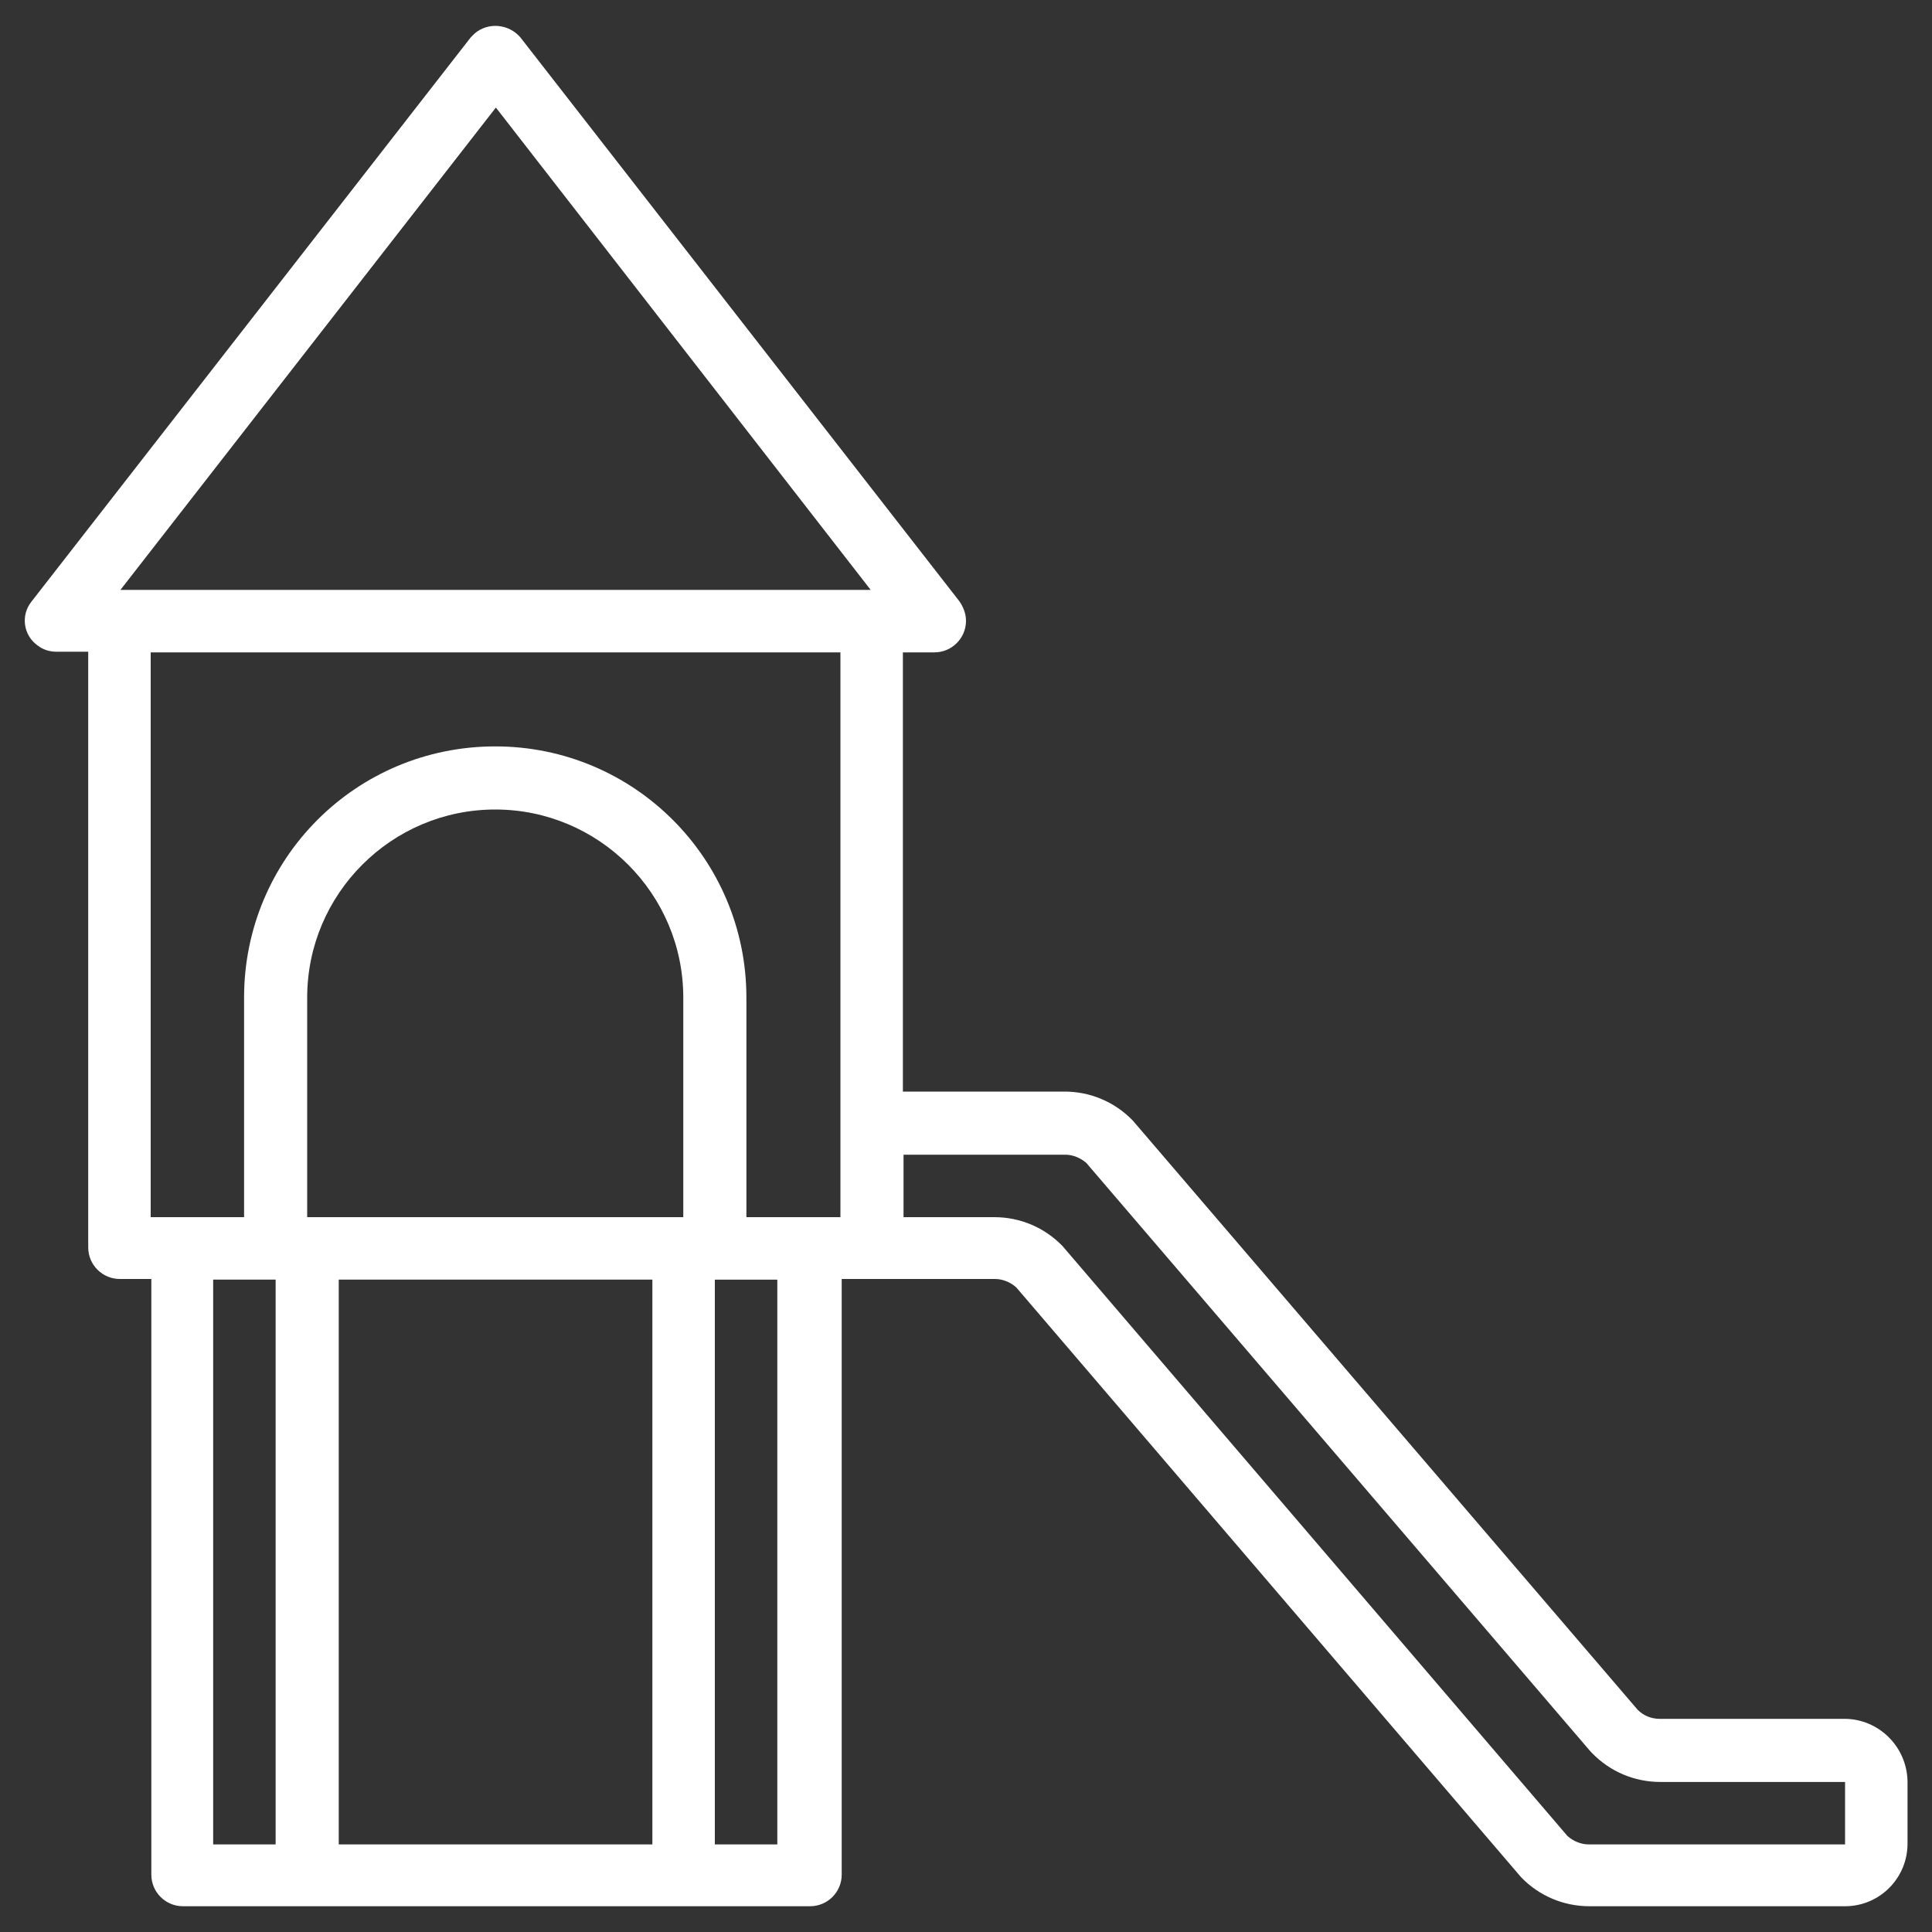
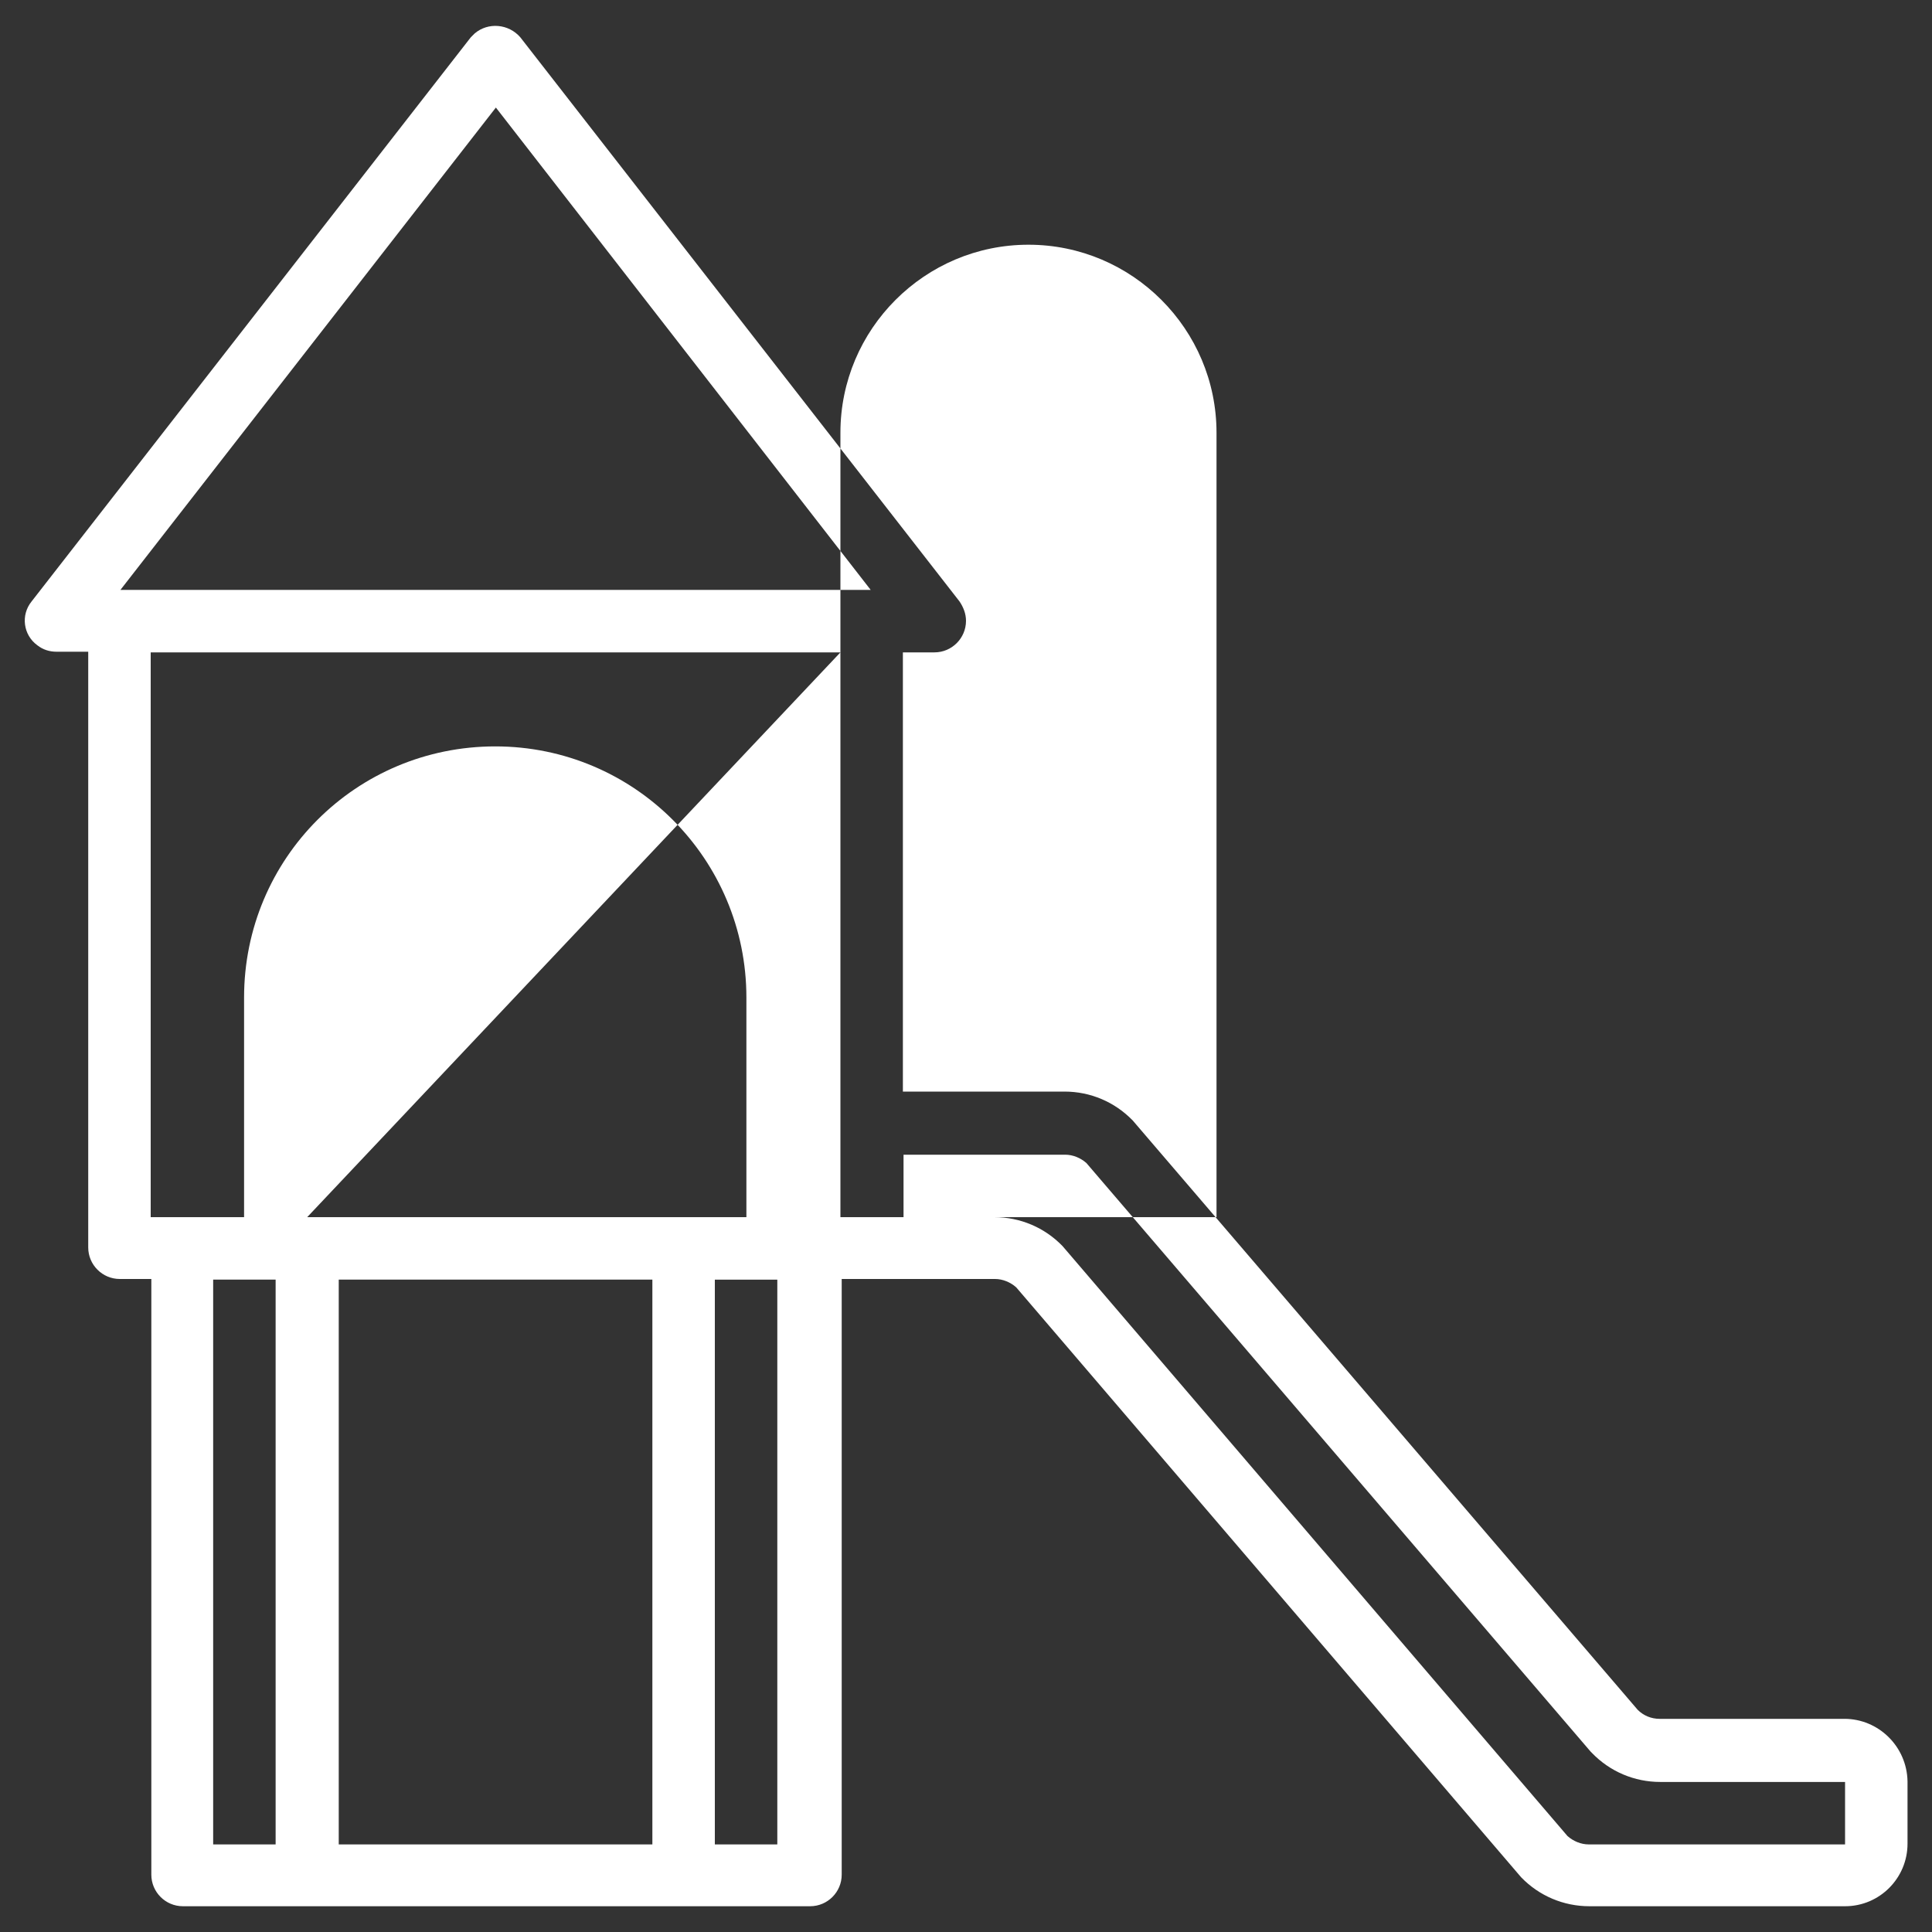
<svg xmlns="http://www.w3.org/2000/svg" version="1.1" id="Livello_1" x="0px" y="0px" viewBox="0 0 300 300" style="enable-background:new 0 0 300 300;" xml:space="preserve">
  <rect x="0" y="0" width="300" height="300" fill="#333333" stroke="none" />
  <style type="text/css">
	.st0{fill:#FFFFFF;}
</style>
  <g>
-     <path class="st0" d="M286.4,266.9h-28.7c-1.3,0-2.5-0.5-3.4-1.4L175.9,174c-2.8-2.9-6.6-4.5-10.6-4.5h-25.1v-68.2h4.9   c2.7,0,4.9-2.2,4.9-4.9c0-1.1-0.4-2.1-1-3L80.8,5.8c-1.8-2.1-5-2.4-7.1-0.6c-0.2,0.2-0.4,0.4-0.6,0.6L4.9,93.4   c-1.7,2.1-1.3,5.2,0.9,6.8c0.9,0.7,1.9,1,3,1h4.9v92.5c0,2.7,2.2,4.9,4.9,4.9h4.9v92.5c0,2.7,2.2,4.9,4.9,4.9h97.4   c2.7,0,4.9-2.2,4.9-4.9v-92.5h23.8c1.2,0,2.4,0.5,3.3,1.3l78.4,91.6c2.8,2.9,6.6,4.5,10.6,4.5h39.7c5.4,0,9.7-4.4,9.7-9.7v-9.7   C296.1,271.2,291.7,266.9,286.4,266.9z M77,16.7l58.2,74.9H18.7L77,16.7z M130.5,101.3V189h-14.6v-34.1c0-21.5-17.4-39-39-39   s-39,17.4-39,39V189H23.4v-87.7H130.5z M47.7,189v-34.1c0-16.1,13.1-29.2,29.2-29.2s29.2,13.1,29.2,29.2V189H47.7z M33.1,198.7h9.7   v87.7h-9.7V198.7z M52.6,198.7h48.7v87.7H52.6V198.7z M120.8,286.4H111v-87.7h9.7V286.4z M286.4,286.4h-39.7   c-1.2,0-2.4-0.5-3.3-1.3l-78.4-91.6c-2.8-2.9-6.6-4.5-10.6-4.5h-14.1v-9.7h25.1c1.2,0,2.4,0.5,3.3,1.3l78.3,91.4l0.2,0.2   c2.8,2.9,6.6,4.5,10.6,4.5h28.7V286.4z" />
+     <path class="st0" d="M286.4,266.9h-28.7c-1.3,0-2.5-0.5-3.4-1.4L175.9,174c-2.8-2.9-6.6-4.5-10.6-4.5h-25.1v-68.2h4.9   c2.7,0,4.9-2.2,4.9-4.9c0-1.1-0.4-2.1-1-3L80.8,5.8c-1.8-2.1-5-2.4-7.1-0.6c-0.2,0.2-0.4,0.4-0.6,0.6L4.9,93.4   c-1.7,2.1-1.3,5.2,0.9,6.8c0.9,0.7,1.9,1,3,1h4.9v92.5c0,2.7,2.2,4.9,4.9,4.9h4.9v92.5c0,2.7,2.2,4.9,4.9,4.9h97.4   c2.7,0,4.9-2.2,4.9-4.9v-92.5h23.8c1.2,0,2.4,0.5,3.3,1.3l78.4,91.6c2.8,2.9,6.6,4.5,10.6,4.5h39.7c5.4,0,9.7-4.4,9.7-9.7v-9.7   C296.1,271.2,291.7,266.9,286.4,266.9z M77,16.7l58.2,74.9H18.7L77,16.7z M130.5,101.3V189h-14.6v-34.1c0-21.5-17.4-39-39-39   s-39,17.4-39,39V189H23.4v-87.7H130.5z v-34.1c0-16.1,13.1-29.2,29.2-29.2s29.2,13.1,29.2,29.2V189H47.7z M33.1,198.7h9.7   v87.7h-9.7V198.7z M52.6,198.7h48.7v87.7H52.6V198.7z M120.8,286.4H111v-87.7h9.7V286.4z M286.4,286.4h-39.7   c-1.2,0-2.4-0.5-3.3-1.3l-78.4-91.6c-2.8-2.9-6.6-4.5-10.6-4.5h-14.1v-9.7h25.1c1.2,0,2.4,0.5,3.3,1.3l78.3,91.4l0.2,0.2   c2.8,2.9,6.6,4.5,10.6,4.5h28.7V286.4z" />
  </g>
</svg>